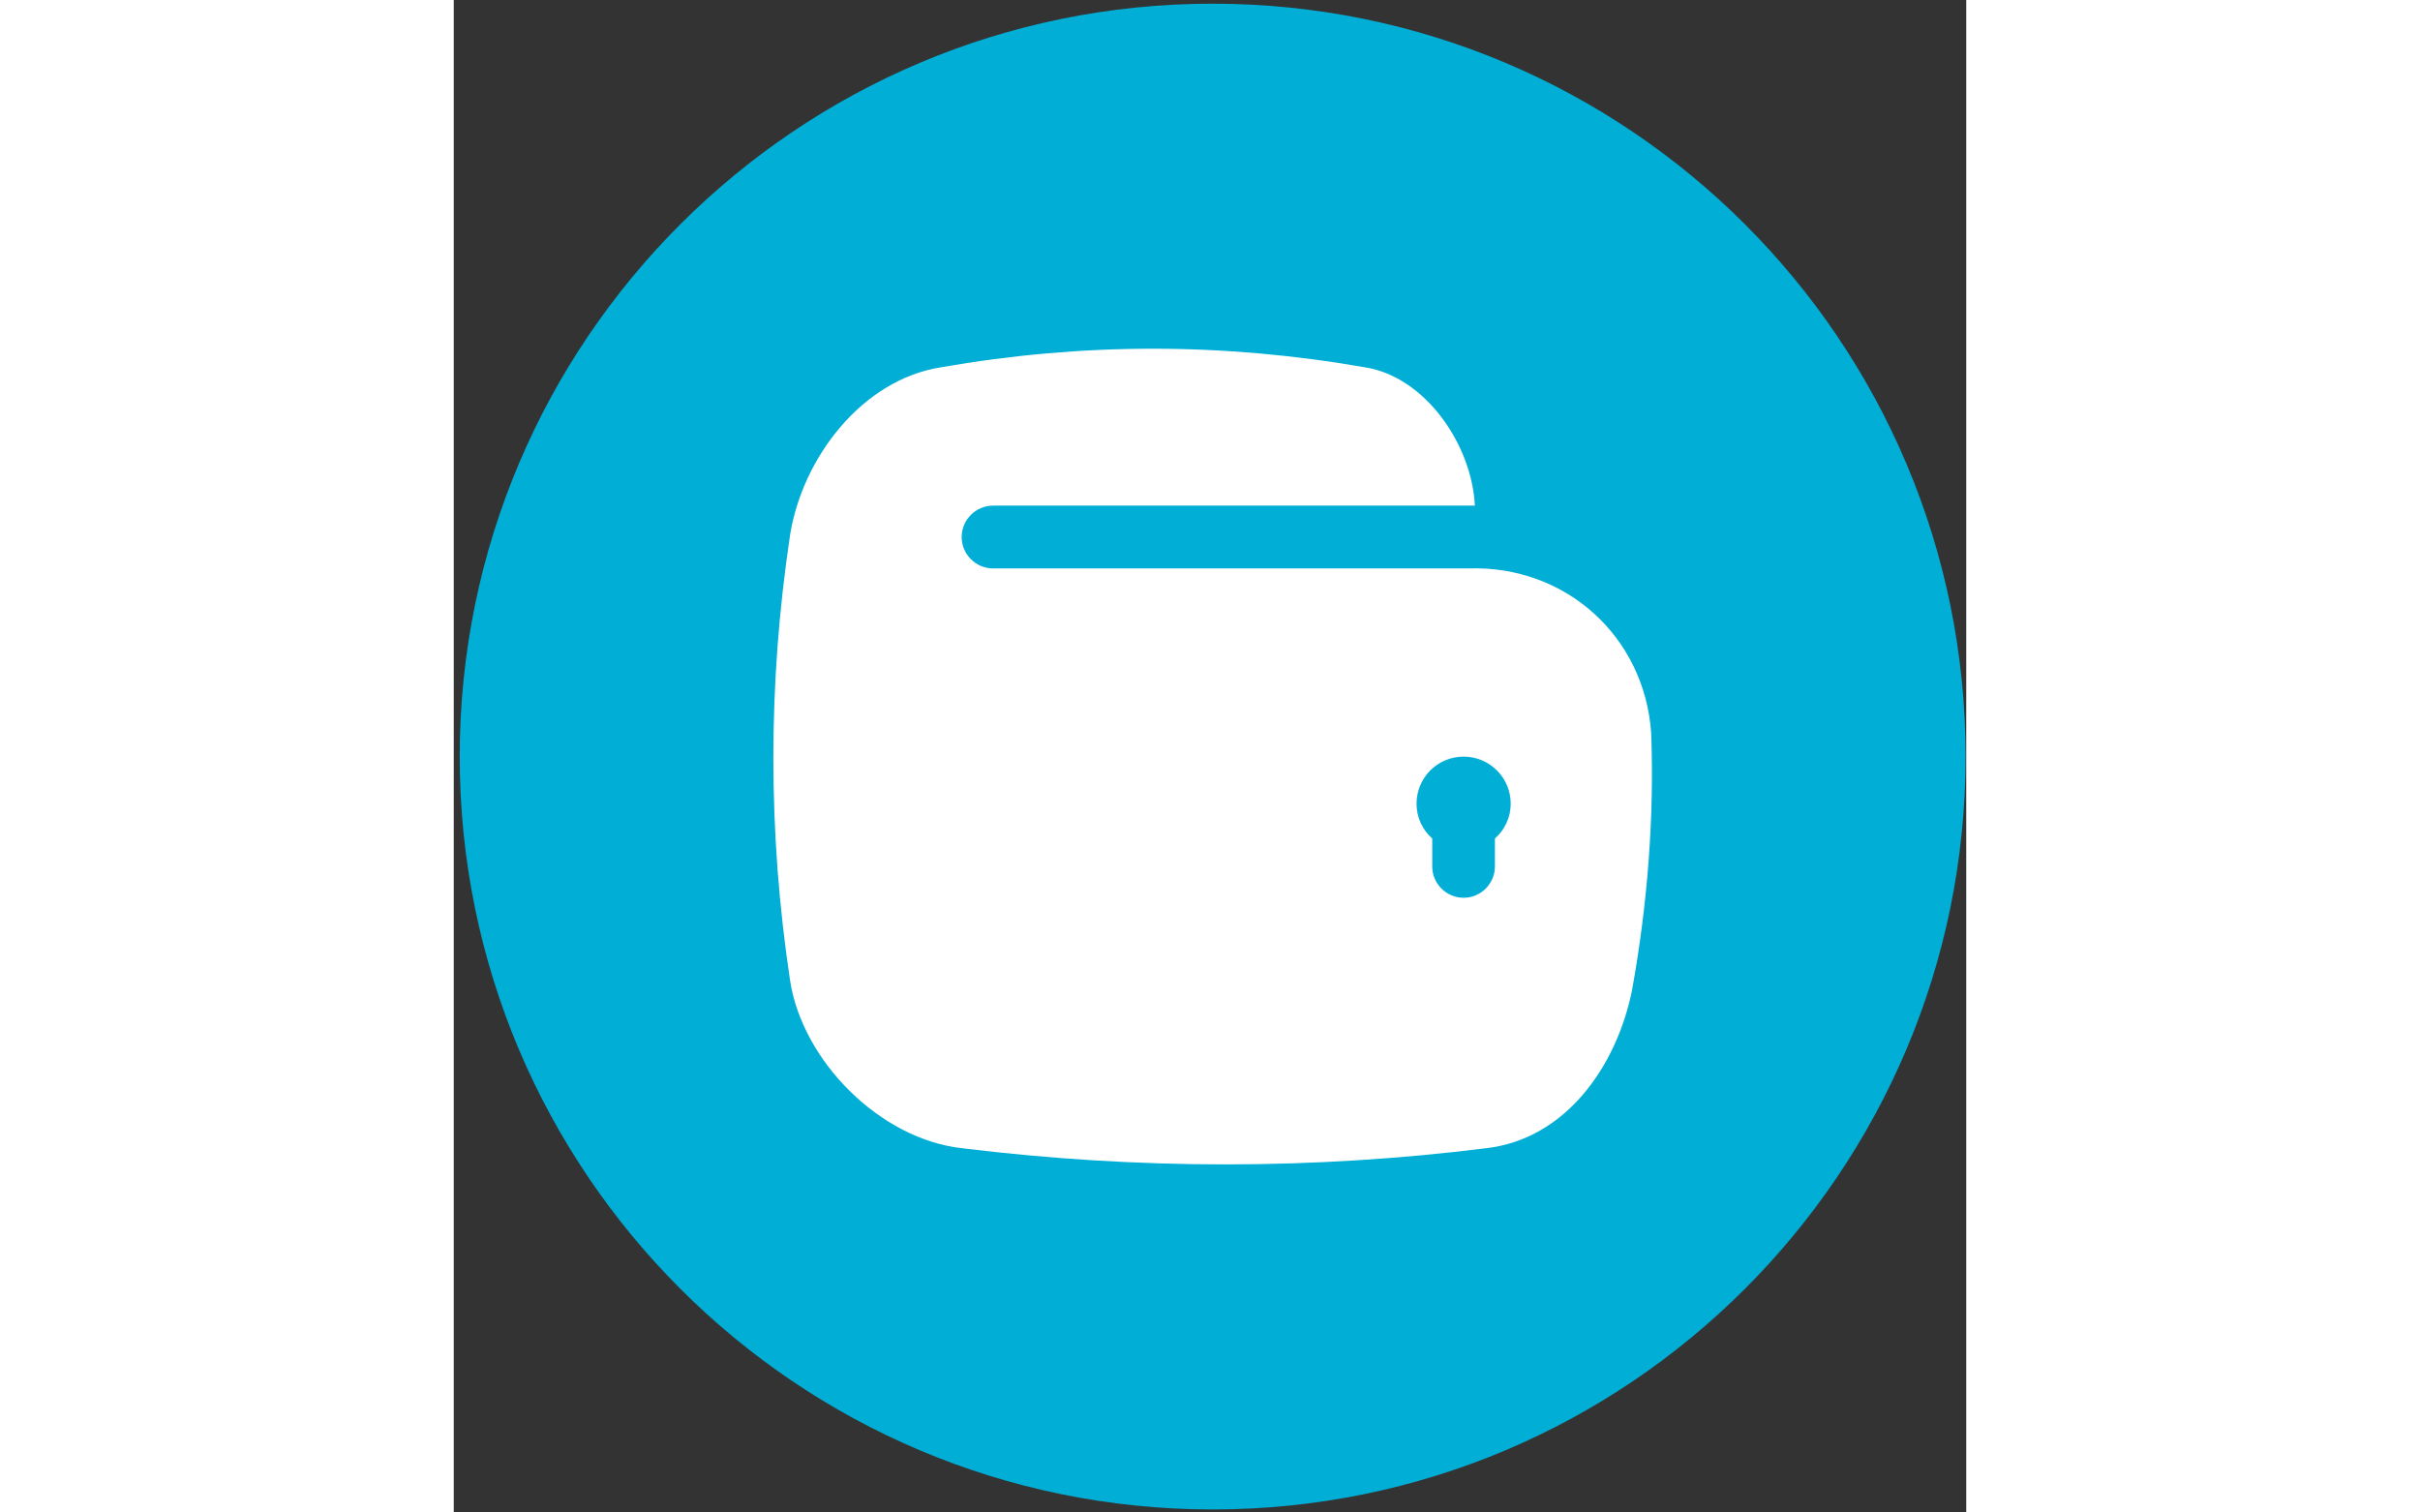
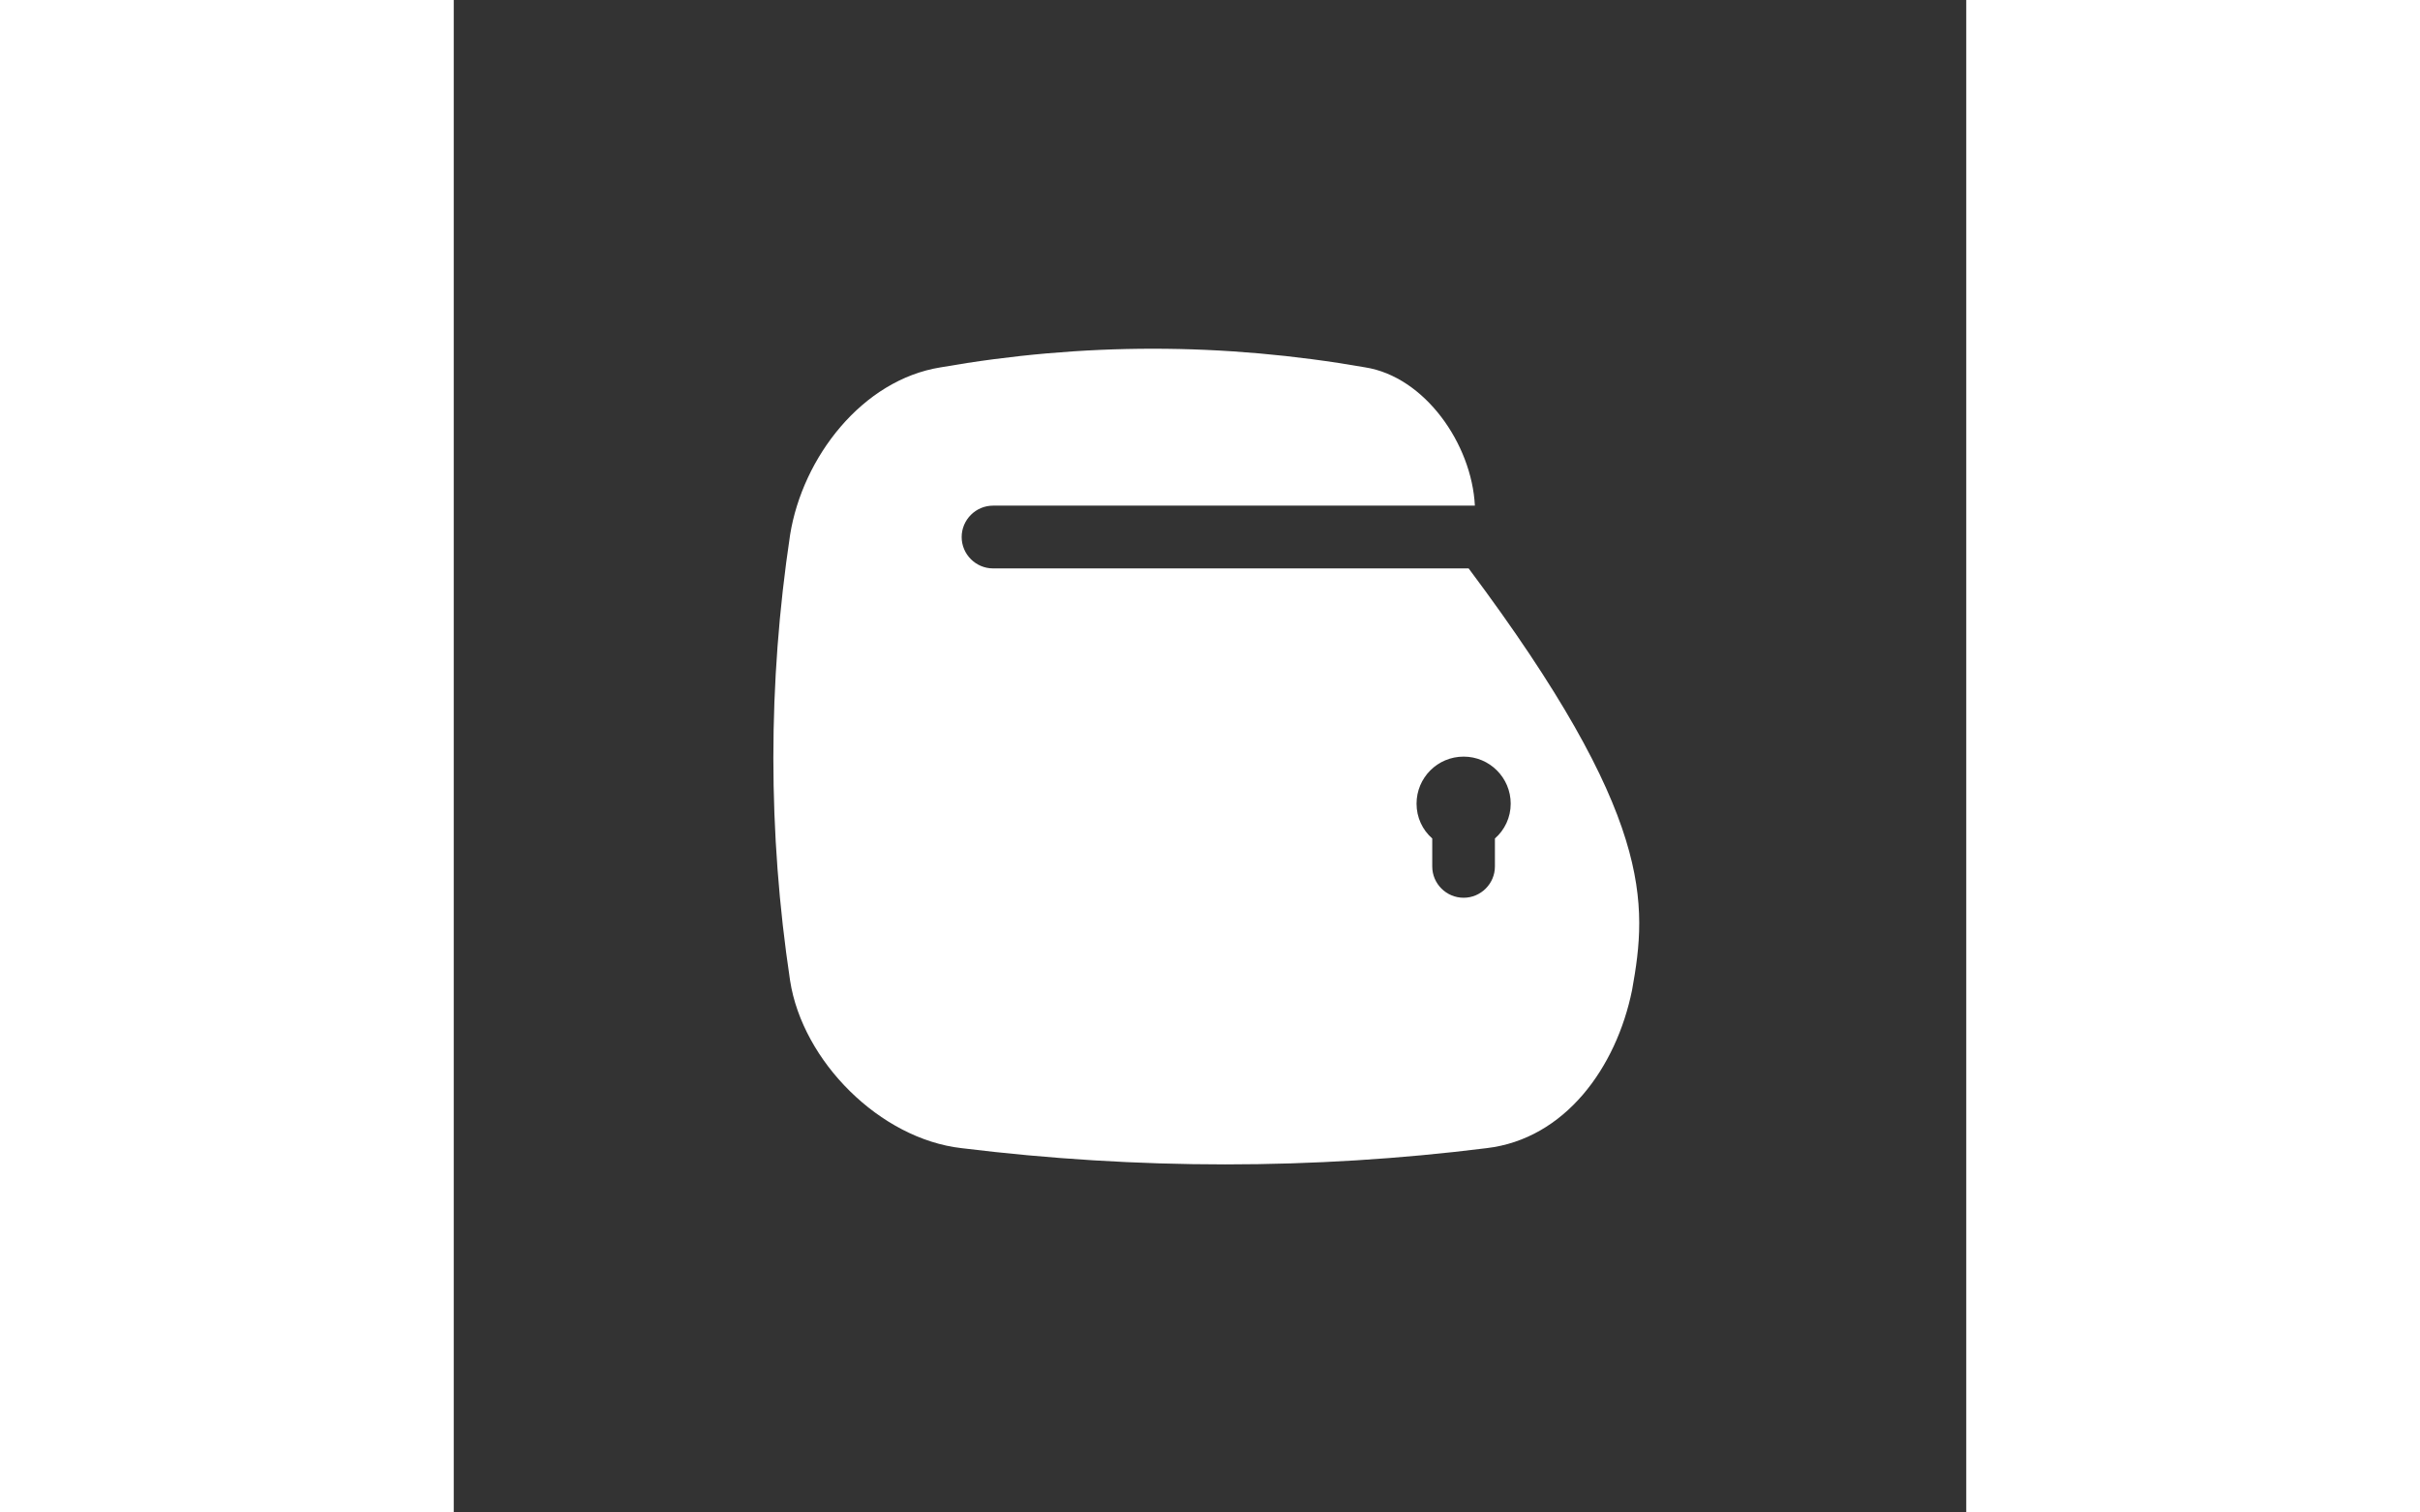
<svg xmlns="http://www.w3.org/2000/svg" width="16" height="10" viewBox="0 0 16 16" fill="none">
  <rect x="0" y="0" width="16" height="16" fill="#333333" stroke="none" />
-   <path fill-rule="evenodd" clip-rule="evenodd" d="M0.063 8.003C0.063 3.607 3.632 0.039 8.028 0.039C12.424 0.039 15.993 3.607 15.993 8.003C15.993 12.399 12.424 15.968 8.028 15.968C3.632 15.968 0.063 12.399 0.063 8.003Z" fill="#00AED6" />
-   <path fill-rule="evenodd" clip-rule="evenodd" d="M3.558 5.658C3.69 4.838 4.321 4.018 5.151 3.886C5.899 3.755 6.647 3.689 7.396 3.689C8.144 3.689 8.892 3.755 9.641 3.886C10.271 3.985 10.769 4.695 10.802 5.349H5.705C5.522 5.349 5.373 5.499 5.373 5.681C5.373 5.863 5.522 6.013 5.705 6.013H10.736C11.768 5.98 12.598 6.739 12.667 7.755C12.7 8.638 12.63 9.557 12.465 10.473C12.299 11.293 11.755 12.049 10.925 12.146C9.096 12.375 7.235 12.375 5.373 12.146C4.51 12.049 3.69 11.227 3.558 10.374C3.322 8.804 3.322 7.231 3.558 5.658ZM10.351 8.87V9.166C10.351 9.348 10.5 9.497 10.683 9.497C10.865 9.497 11.014 9.348 11.014 9.166V8.87C11.117 8.78 11.181 8.648 11.181 8.502C11.181 8.227 10.958 8.004 10.683 8.004C10.407 8.004 10.185 8.227 10.185 8.502C10.185 8.648 10.248 8.78 10.351 8.87Z" fill="white" />
+   <path fill-rule="evenodd" clip-rule="evenodd" d="M3.558 5.658C3.69 4.838 4.321 4.018 5.151 3.886C5.899 3.755 6.647 3.689 7.396 3.689C8.144 3.689 8.892 3.755 9.641 3.886C10.271 3.985 10.769 4.695 10.802 5.349H5.705C5.522 5.349 5.373 5.499 5.373 5.681C5.373 5.863 5.522 6.013 5.705 6.013H10.736C12.7 8.638 12.63 9.557 12.465 10.473C12.299 11.293 11.755 12.049 10.925 12.146C9.096 12.375 7.235 12.375 5.373 12.146C4.51 12.049 3.69 11.227 3.558 10.374C3.322 8.804 3.322 7.231 3.558 5.658ZM10.351 8.87V9.166C10.351 9.348 10.5 9.497 10.683 9.497C10.865 9.497 11.014 9.348 11.014 9.166V8.87C11.117 8.78 11.181 8.648 11.181 8.502C11.181 8.227 10.958 8.004 10.683 8.004C10.407 8.004 10.185 8.227 10.185 8.502C10.185 8.648 10.248 8.78 10.351 8.87Z" fill="white" />
</svg>